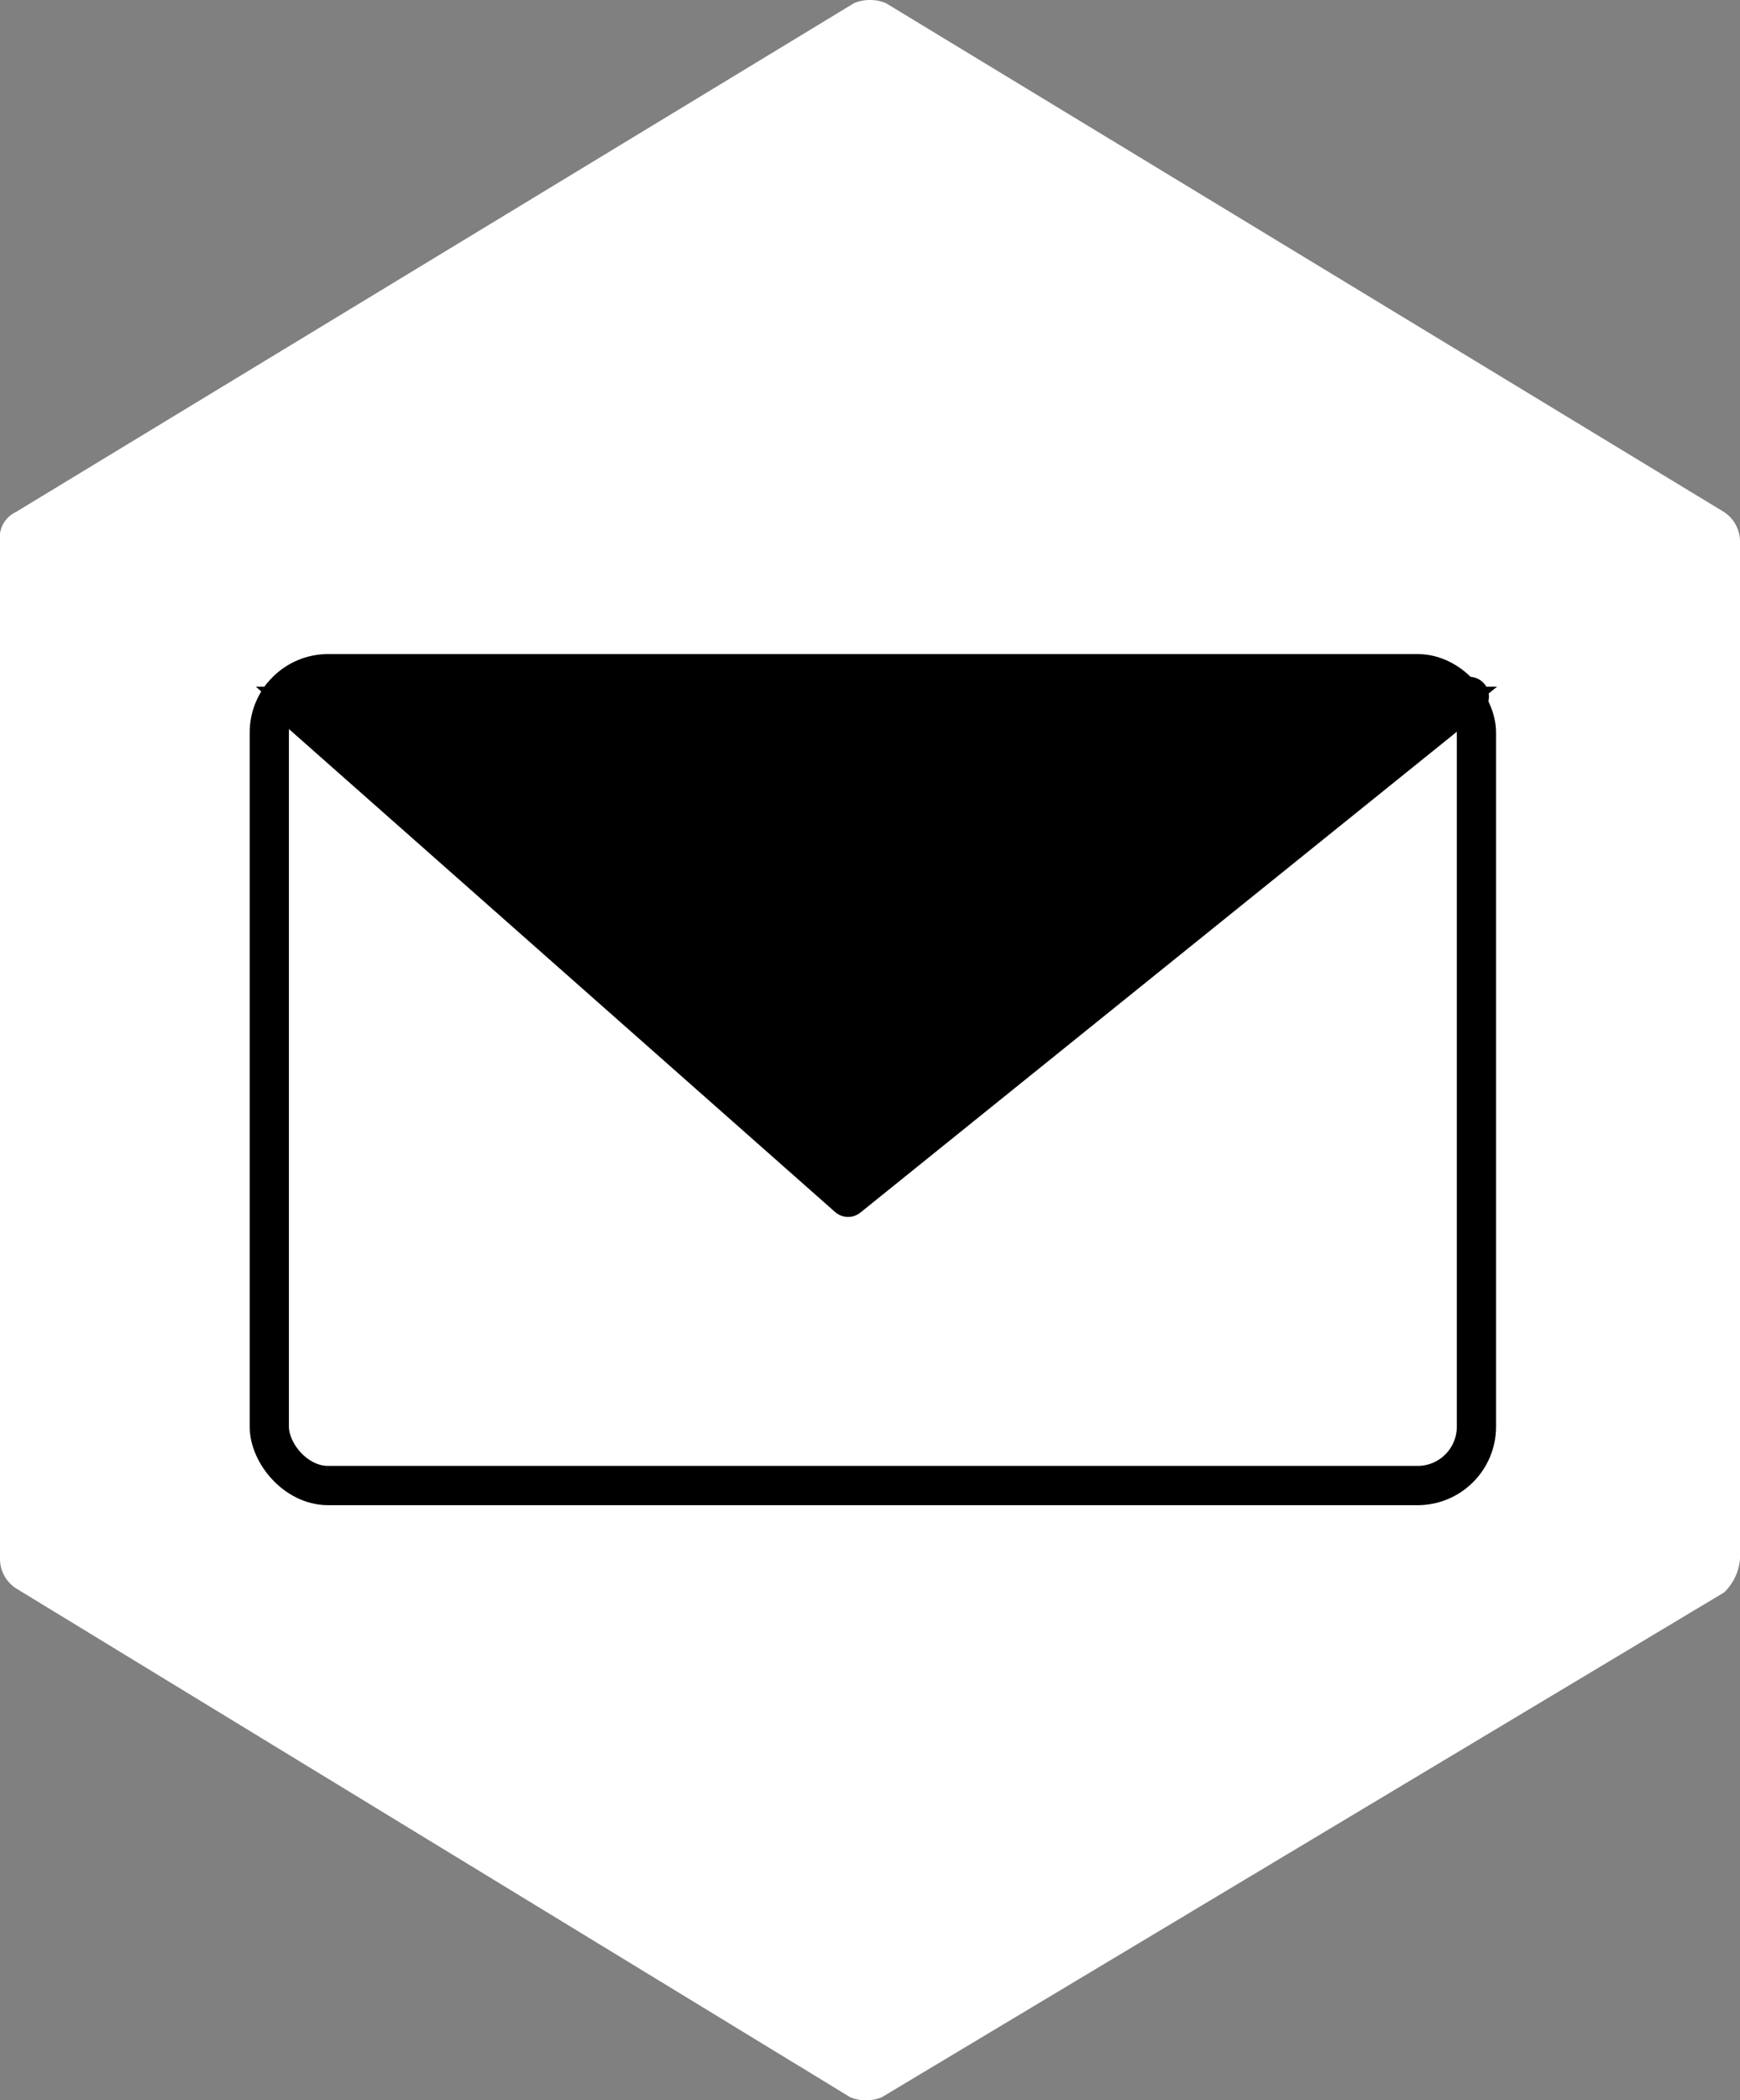
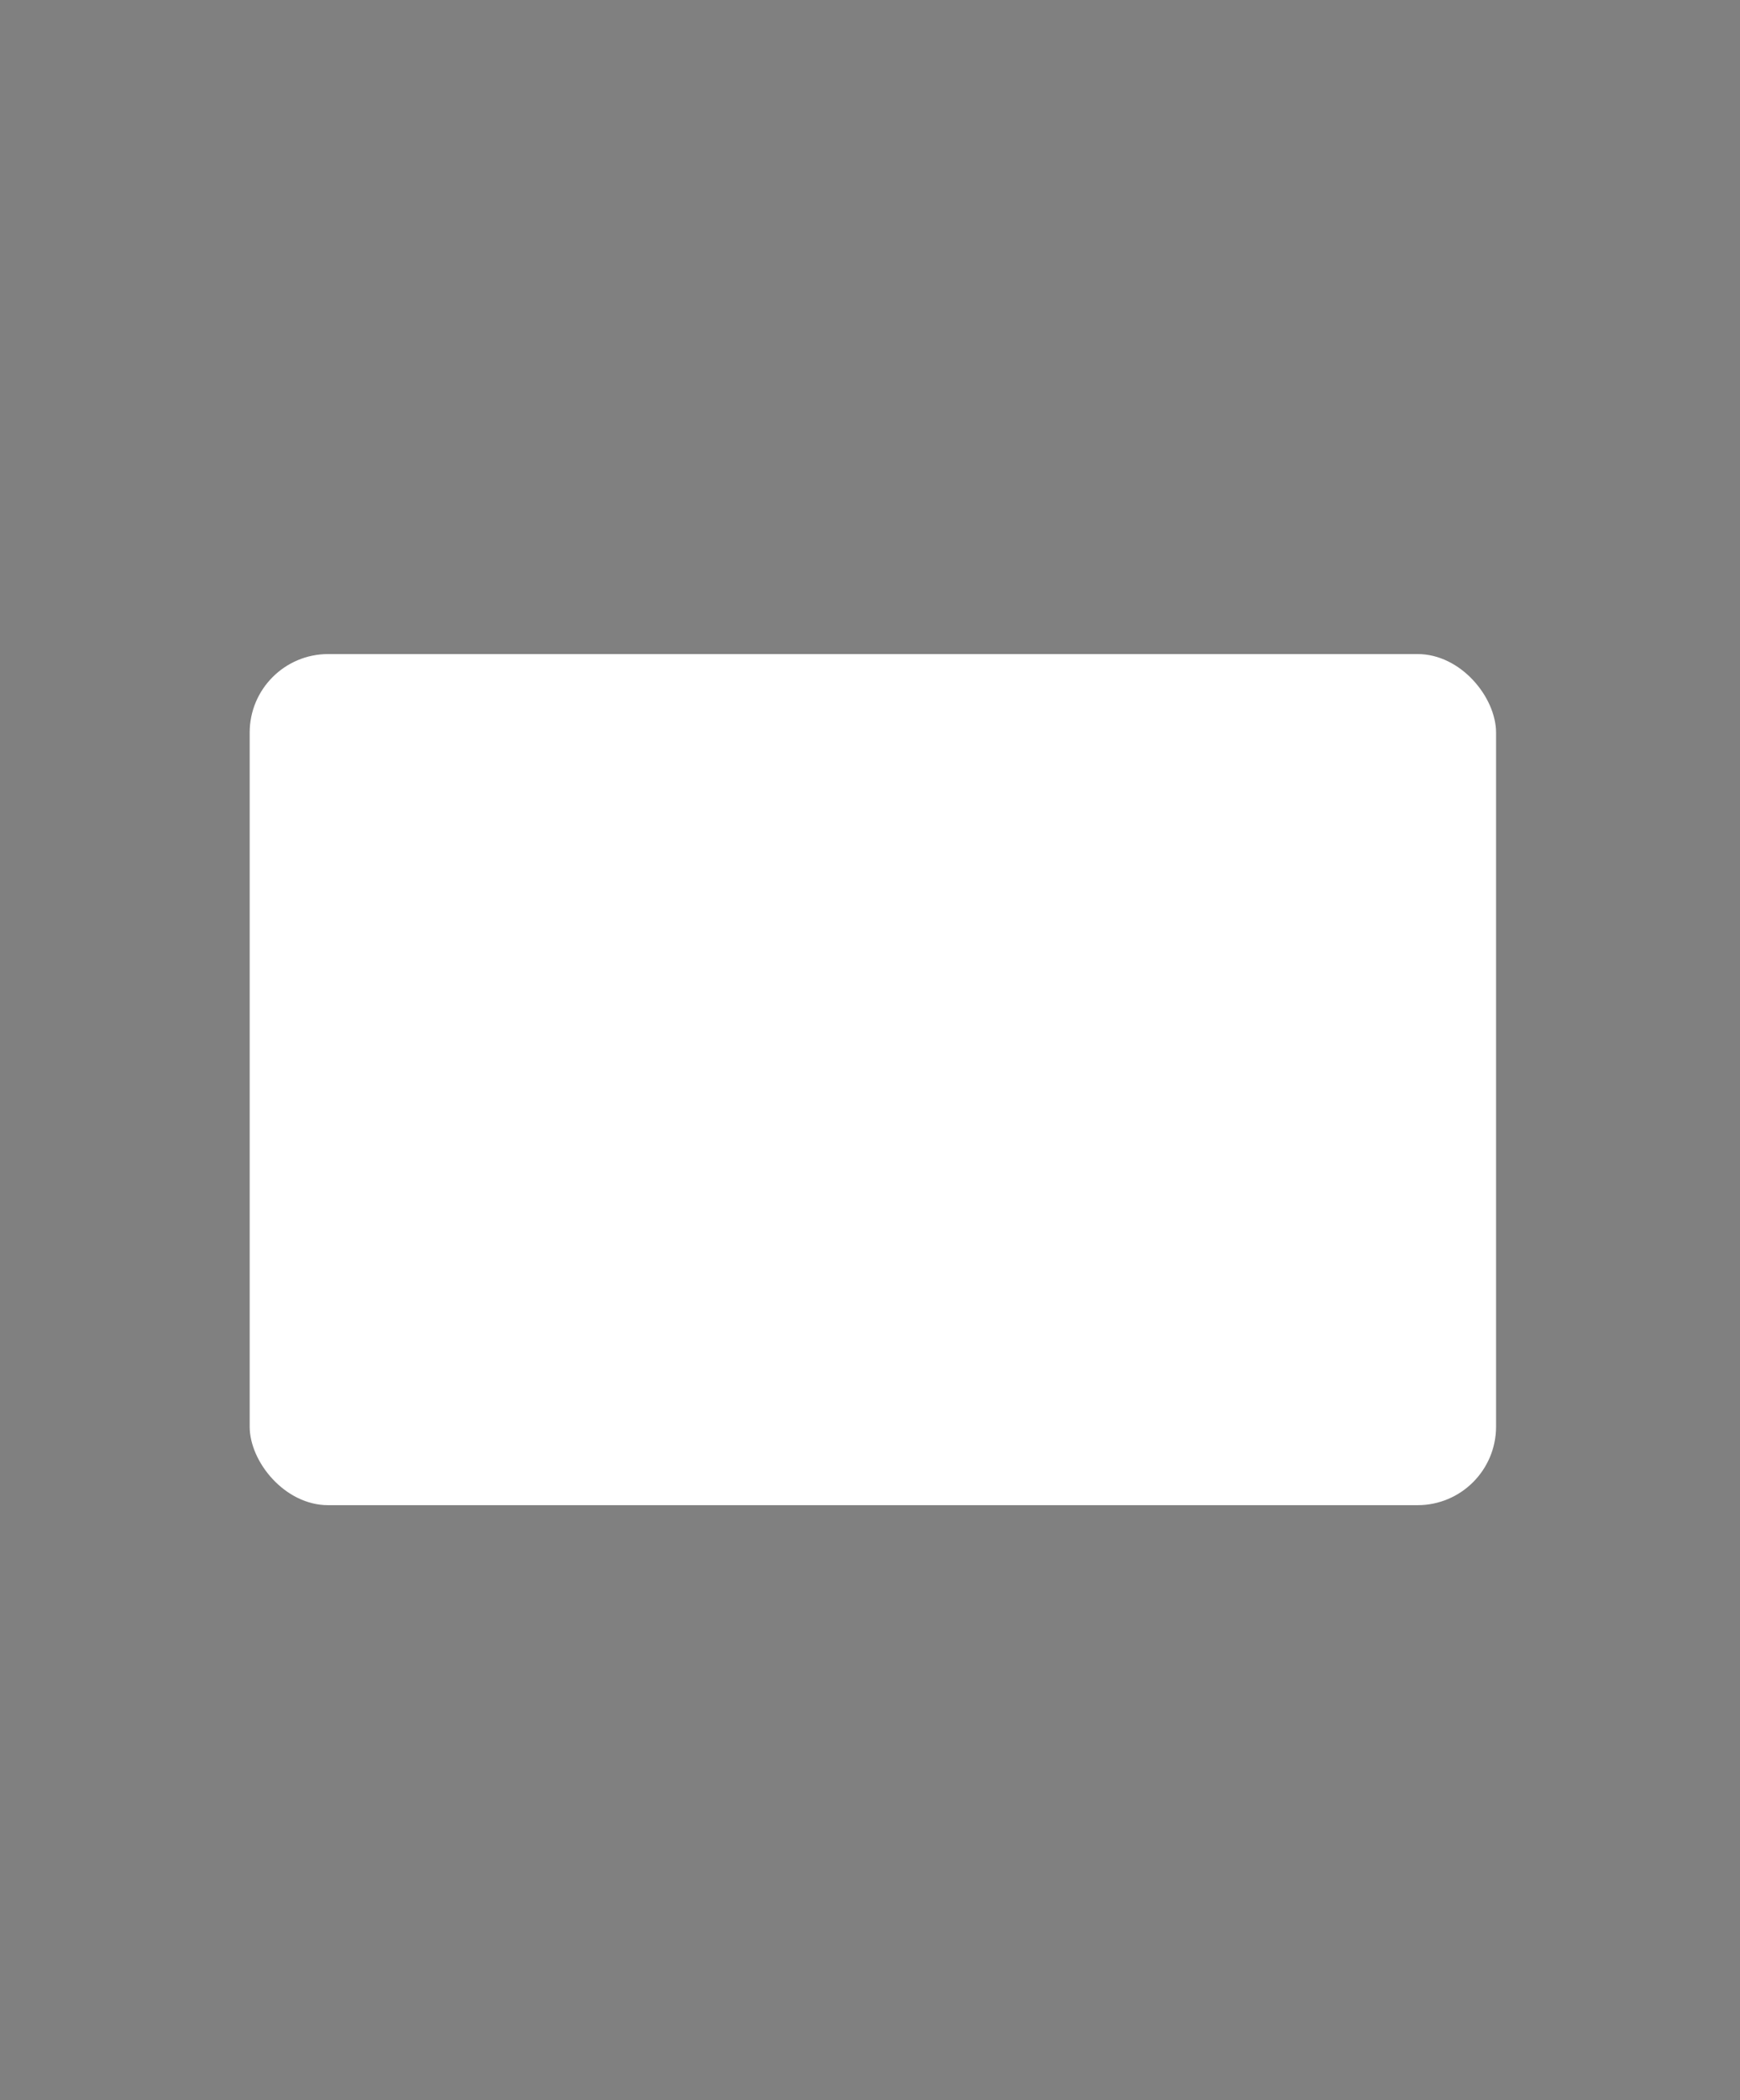
<svg xmlns="http://www.w3.org/2000/svg" viewBox="0 0 88.709 106.998">
  <rect x="0" y="0" width="88.709" height="106.998" fill="#808080" stroke="none" />
  <defs>
    <style>.a,.b{fill:#fff;}.b,.c{stroke:#000;stroke-width:2px;}.c,.f{fill:none;}.c,.d{stroke-linejoin:round;}.d{stroke-linecap:square;}.e,.g{stroke:none;}</style>
  </defs>
  <g transform="translate(-4 23)">
-     <path class="a" d="M130.31,281.75V229.9a1.806,1.806,0,0,0-.81-1.488L86.765,202.484a2.122,2.122,0,0,0-1.62,0L42.41,228.41a1.435,1.435,0,0,0-.81,1.488V281.75a1.806,1.806,0,0,0,.81,1.488l42.532,25.926a2.122,2.122,0,0,0,1.62,0L129.5,283.45A2.672,2.672,0,0,0,130.31,281.75Z" transform="translate(-37.601 -225.325)" />
    <g transform="translate(15.729 77.321)">
      <g transform="translate(1 -67)">
        <g class="b">
          <rect class="e" width="63.543" height="43.359" rx="4" />
-           <rect class="f" x="1" y="1" width="61.543" height="41.359" rx="3" />
        </g>
      </g>
      <g transform="translate(6.008 -41.963)">
-         <path class="c" d="M0,0V0Z" transform="translate(14.467 0.03) rotate(47.399)" />
+         <path class="c" d="M0,0Z" transform="translate(14.467 0.03) rotate(47.399)" />
        <path class="c" d="M0,0V0Z" transform="translate(53.095 13.304) rotate(132.601)" />
      </g>
      <g class="d" transform="translate(-4520.552 -1814.729)">
-         <path class="e" d="M 4552.044 1776.058 L 4551.729 1775.778 L 4522.855 1750.264 L 4521.865 1749.389 L 4523.186 1749.389 L 4583.733 1749.389 L 4585.15 1749.389 L 4584.046 1750.279 L 4552.373 1775.793 L 4552.044 1776.058 Z" />
-         <path class="g" d="M 4523.186 1749.889 L 4552.06 1775.404 L 4583.733 1749.889 L 4523.186 1749.889 M 4523.186 1748.889 L 4583.733 1748.889 C 4584.157 1748.889 4584.535 1749.157 4584.676 1749.557 C 4584.817 1749.957 4584.69 1750.402 4584.36 1750.668 L 4552.687 1776.183 C 4552.503 1776.33 4552.281 1776.404 4552.06 1776.404 C 4551.823 1776.404 4551.586 1776.32 4551.397 1776.153 L 4522.524 1750.639 C 4522.212 1750.363 4522.104 1749.924 4522.251 1749.535 C 4522.398 1749.146 4522.771 1748.889 4523.186 1748.889 Z" />
-       </g>
+         </g>
    </g>
  </g>
</svg>